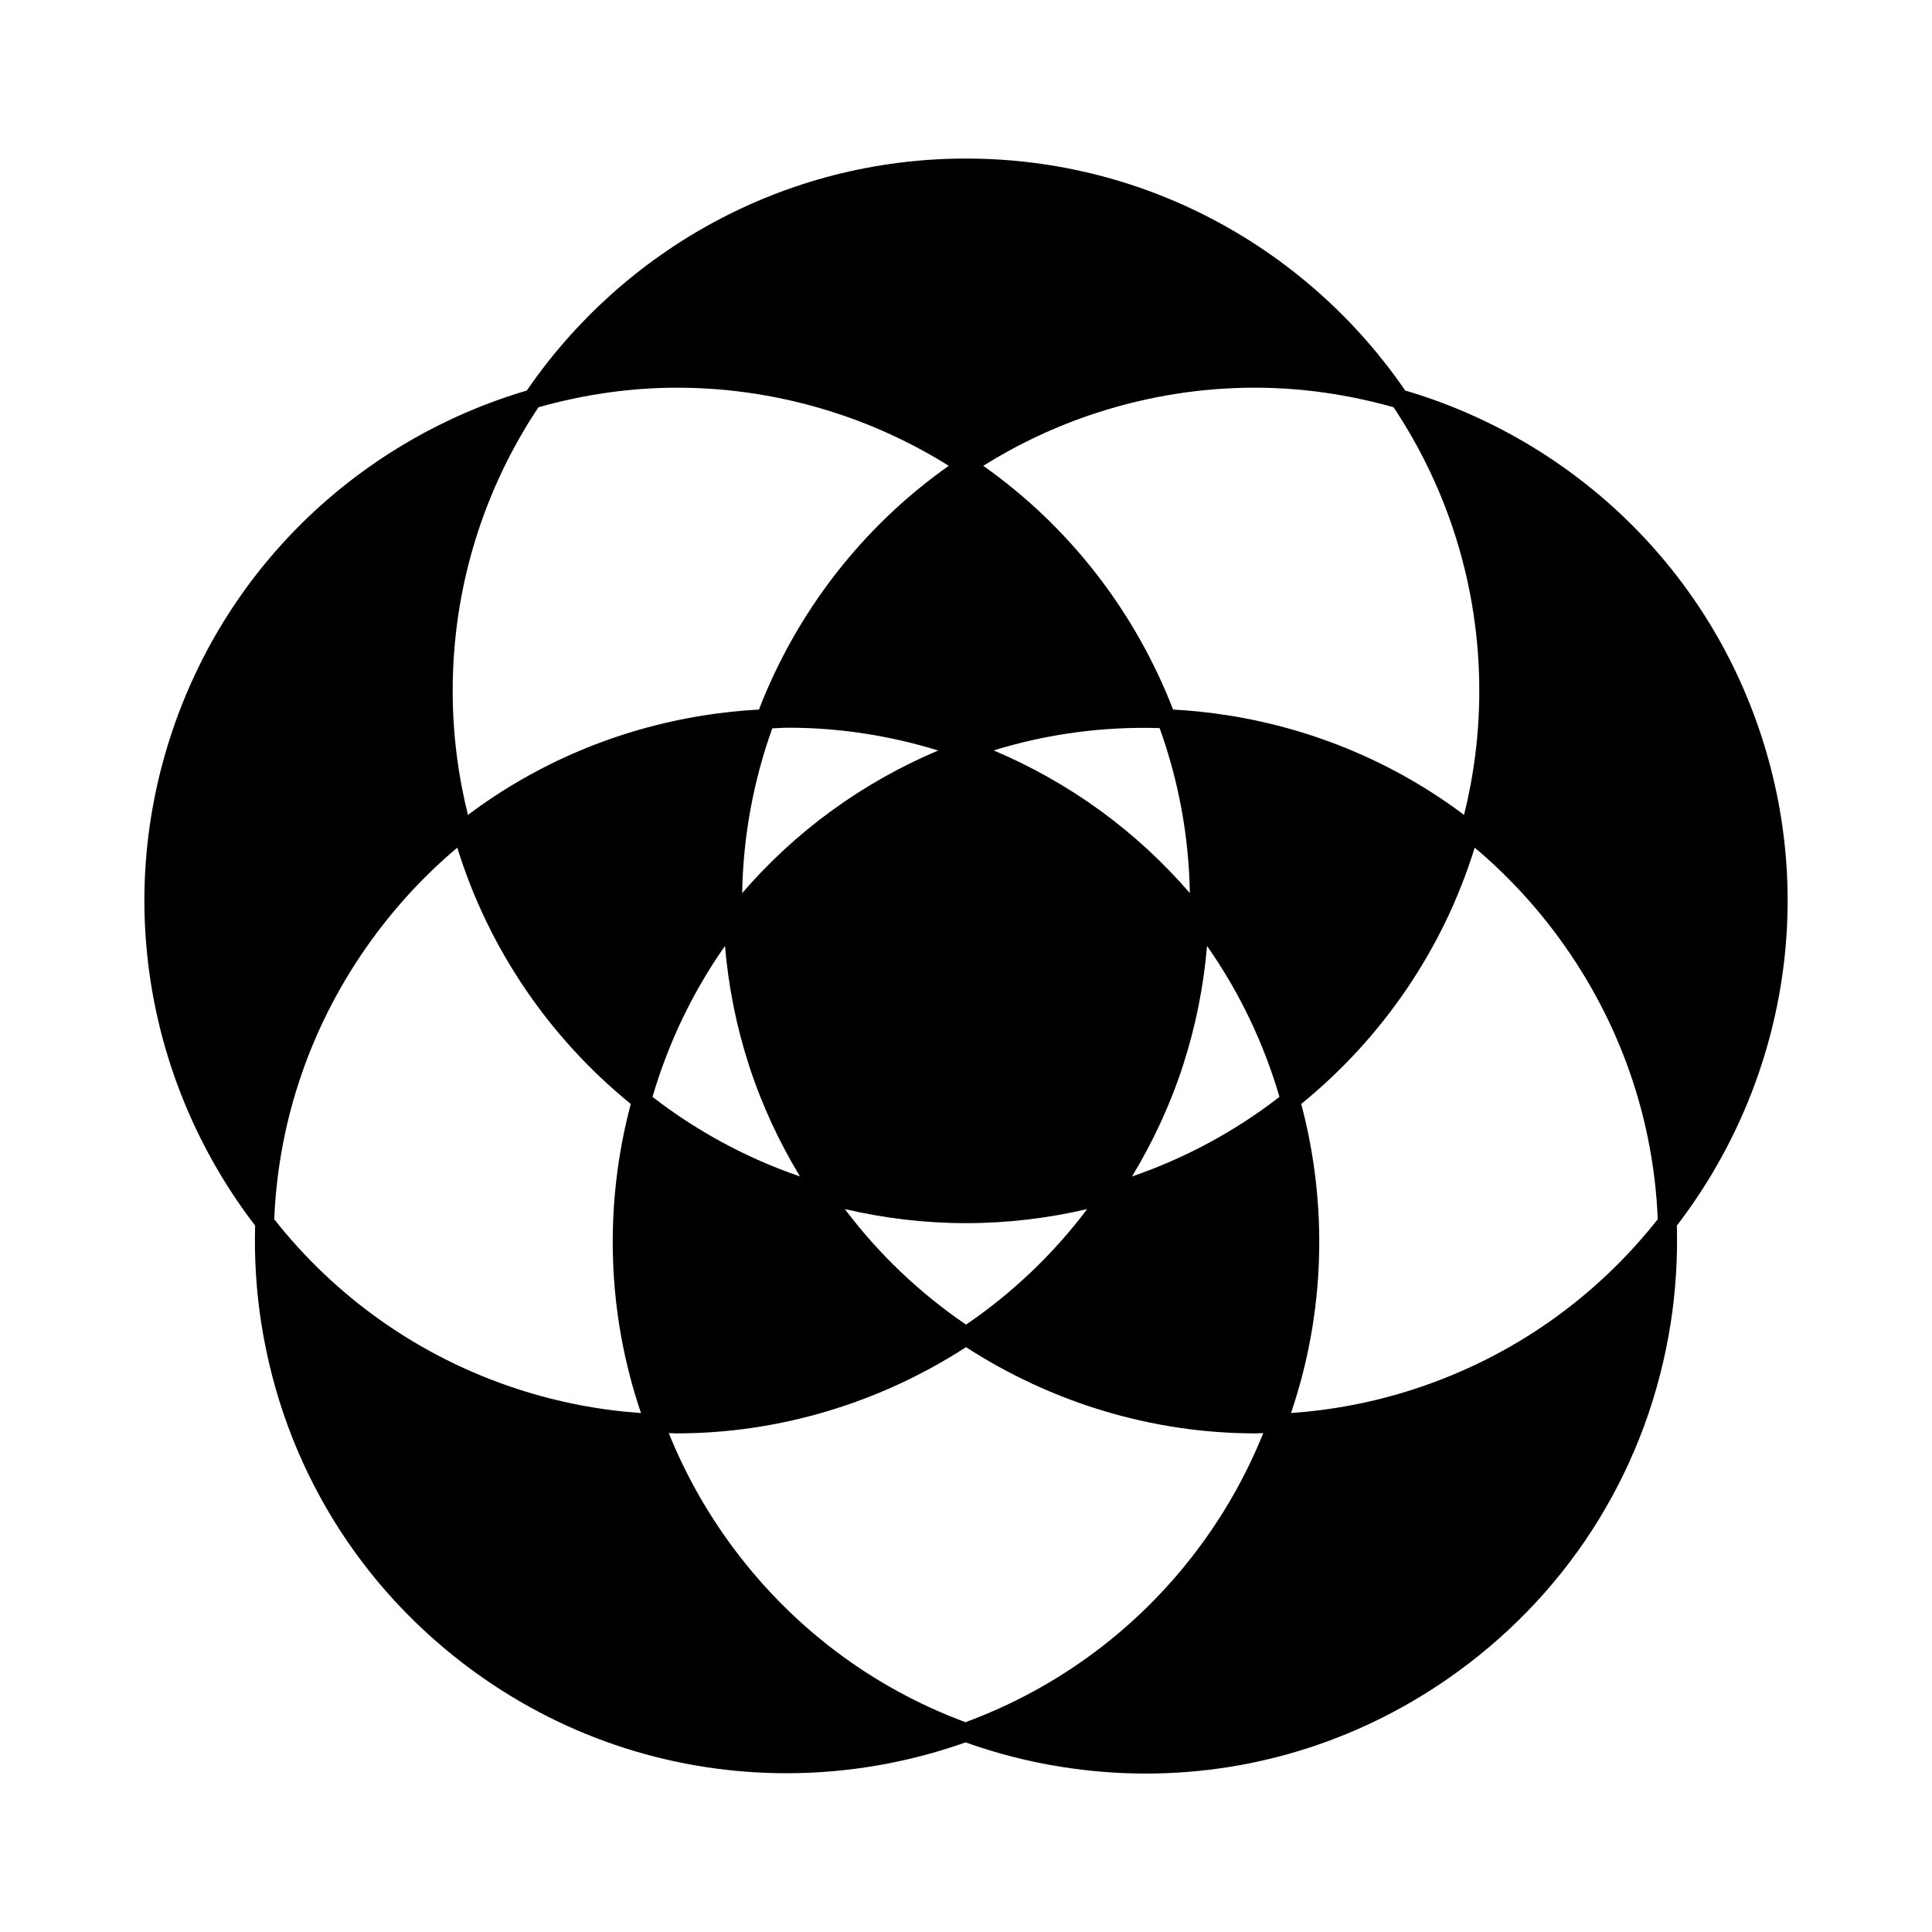
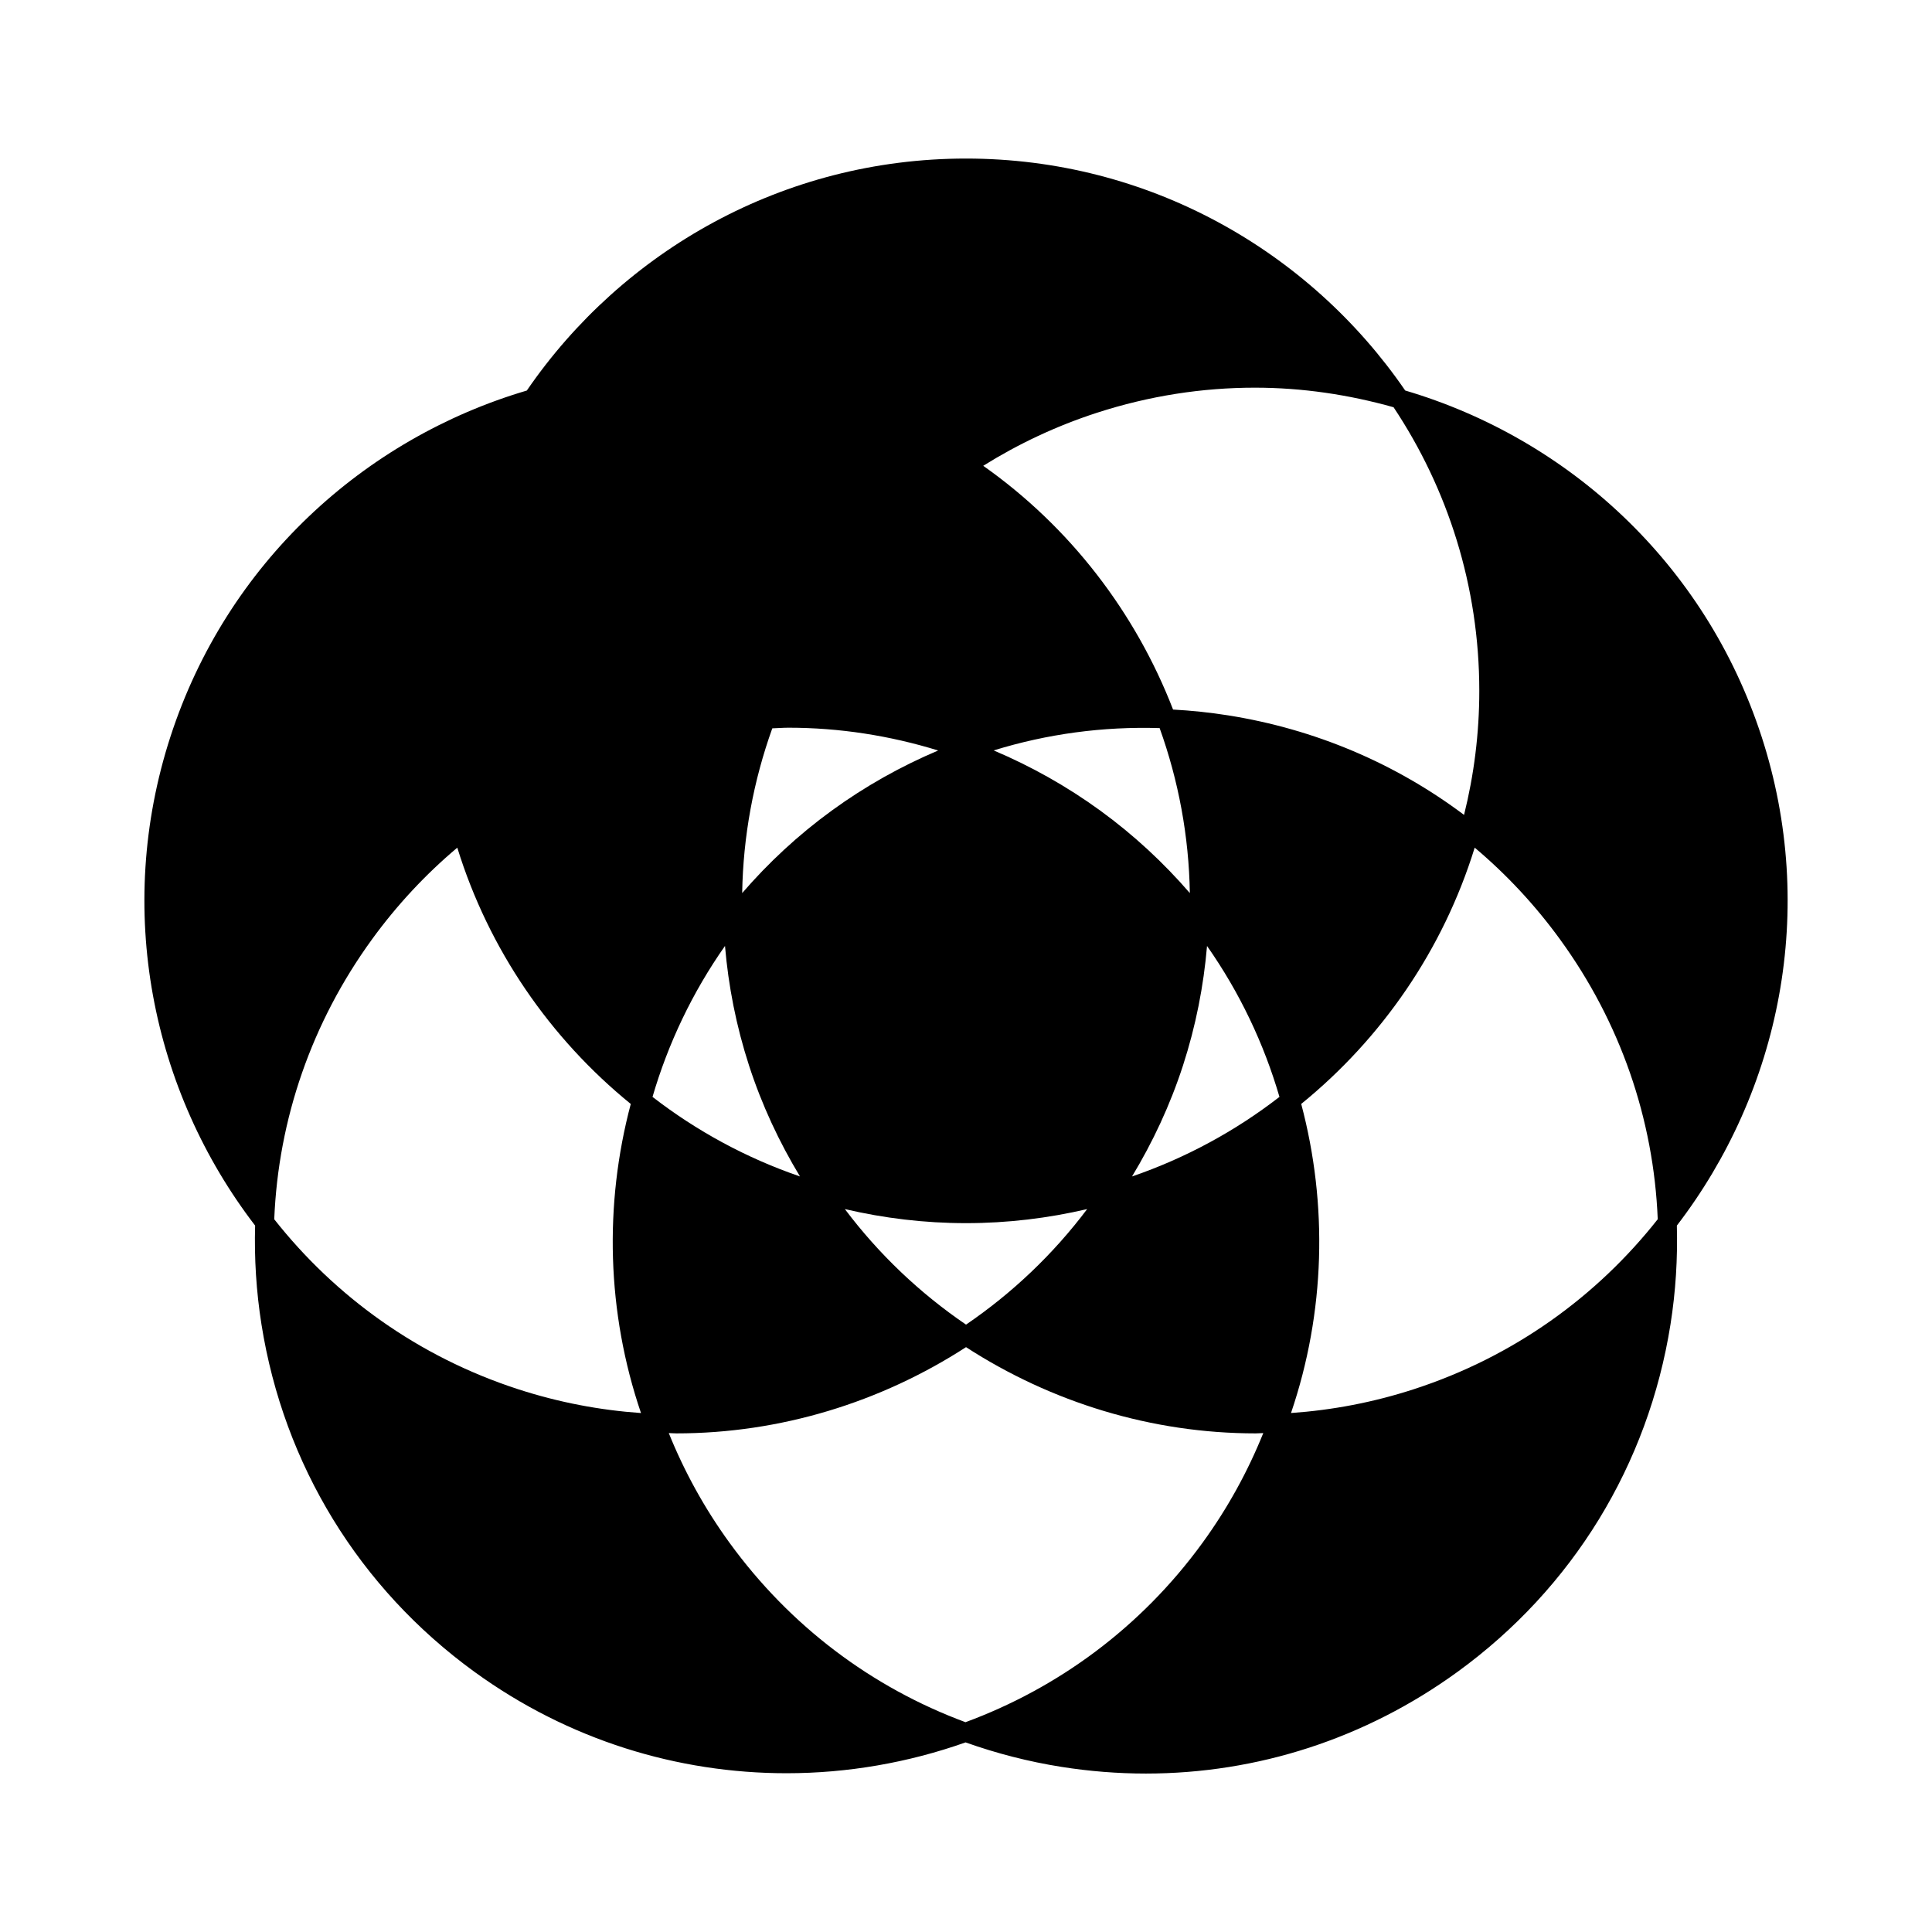
<svg xmlns="http://www.w3.org/2000/svg" fill="#000000" width="800px" height="800px" version="1.1" viewBox="144 144 512 512">
-   <path d="m610.83 339.19c-14.918-45.918-51.305-78.973-94.438-91.703-25.449-37.086-68.117-61.469-116.39-61.469s-90.953 24.391-116.39 61.48c-43.137 12.734-79.516 45.781-94.434 91.699-14.902 45.871-4.926 93.945 22.43 129.59-0.238 8.676 0.297 17.434 1.684 26.191 5.894 37.215 25.926 69.91 56.41 92.051 24.988 18.156 53.984 26.898 82.734 26.895 16.148 0 32.215-2.777 47.449-8.172 8.176 2.906 16.672 5.106 25.426 6.488 7.465 1.18 14.941 1.77 22.363 1.77 29.543 0 58.25-9.273 82.613-26.973 30.484-22.148 50.516-54.84 56.41-92.051 1.387-8.758 1.918-17.516 1.688-26.191 27.371-35.664 37.352-83.734 22.449-129.61zm-368.26 53.762c6.621-9.109 14.219-17.246 22.617-24.312 8.332 26.98 24.566 50.516 45.973 67.922-7.082 26.648-6.387 55.203 2.711 81.91-10.848-0.754-21.77-2.812-32.57-6.316-26.5-8.609-48.547-24.641-64.625-45.035 1.078-26.543 9.93-52.191 25.895-74.168zm240.5 41.738c-11.672 9.035-24.844 16.203-39.074 21.086 5.492-9.078 10.086-18.879 13.504-29.391 3.41-10.504 5.477-21.125 6.375-31.691 8.633 12.305 15.066 25.836 19.195 39.996zm-140.57-8.316c3.414 10.516 8.012 20.32 13.504 29.398-14.234-4.883-27.406-12.051-39.082-21.086 4.133-14.156 10.566-27.695 19.207-40.004 0.895 10.57 2.961 21.188 6.371 31.691zm116.82-45.699c-6.934-8.02-14.848-15.395-23.785-21.891-8.879-6.449-18.344-11.742-28.203-15.914 14.16-4.375 28.984-6.383 43.984-5.914 5 13.898 7.758 28.656 8.004 43.719zm-106.41-43.824c13.547 0 26.895 2.086 39.711 6.039-9.844 4.168-19.297 9.457-28.156 15.895-8.938 6.492-16.848 13.871-23.781 21.887 0.246-15.039 2.996-29.77 7.981-43.656 1.414-0.039 2.836-0.164 4.246-0.164zm14.988 127.57c10.324 2.414 21.059 3.727 32.102 3.727 11.047 0 21.785-1.316 32.109-3.727-9.035 12.016-19.914 22.312-32.102 30.617-12.191-8.305-23.07-18.602-32.109-30.617zm150.8 47.73c-10.797 3.508-21.719 5.562-32.57 6.316 9.094-26.707 9.789-55.262 2.707-81.91 21.41-17.406 37.641-40.945 45.973-67.922 8.398 7.07 15.996 15.203 22.617 24.312 15.973 21.977 24.816 47.625 25.891 74.164-16.074 20.398-38.121 36.43-64.617 45.039zm17.328-185.07c0 11.336-1.414 22.344-4.039 32.879-18.156-13.637-39.477-22.73-62.543-26.383-4.863-0.77-9.723-1.27-14.57-1.535-9.941-25.688-27.277-48.355-50.309-64.598 9.219-5.762 19.266-10.52 30.062-14.031 13.922-4.523 28.035-6.672 41.941-6.672 12.551 0 24.887 1.848 36.742 5.188 14.336 21.547 22.715 47.387 22.715 75.152zm-249.34-75.148c11.855-3.34 24.191-5.188 36.742-5.188 13.895 0 28.027 2.152 41.941 6.672 10.797 3.508 20.844 8.262 30.062 14.031-23.035 16.242-40.371 38.91-50.309 64.594-4.852 0.266-9.715 0.77-14.574 1.543-23.062 3.652-44.387 12.746-62.539 26.383-2.625-10.543-4.043-21.551-4.043-32.887 0-27.766 8.379-53.605 22.719-75.148zm113.18 348.47c-24.91-9.227-46.566-25.562-62.531-47.543-6.688-9.203-12.027-18.977-16.102-29.078 0.672 0.012 1.34 0.082 2.012 0.082 27.527 0 54.141-8.219 76.762-22.852 22.621 14.641 49.23 22.852 76.762 22.852 0.664 0 1.34-0.07 2.012-0.082-4.07 10.105-9.41 19.879-16.102 29.078-16.387 22.547-38.449 38.562-62.812 47.543z" />
+   <path d="m610.83 339.19c-14.918-45.918-51.305-78.973-94.438-91.703-25.449-37.086-68.117-61.469-116.39-61.469s-90.953 24.391-116.39 61.48c-43.137 12.734-79.516 45.781-94.434 91.699-14.902 45.871-4.926 93.945 22.43 129.59-0.238 8.676 0.297 17.434 1.684 26.191 5.894 37.215 25.926 69.91 56.41 92.051 24.988 18.156 53.984 26.898 82.734 26.895 16.148 0 32.215-2.777 47.449-8.172 8.176 2.906 16.672 5.106 25.426 6.488 7.465 1.18 14.941 1.77 22.363 1.77 29.543 0 58.25-9.273 82.613-26.973 30.484-22.148 50.516-54.84 56.41-92.051 1.387-8.758 1.918-17.516 1.688-26.191 27.371-35.664 37.352-83.734 22.449-129.61zm-368.26 53.762c6.621-9.109 14.219-17.246 22.617-24.312 8.332 26.98 24.566 50.516 45.973 67.922-7.082 26.648-6.387 55.203 2.711 81.91-10.848-0.754-21.77-2.812-32.57-6.316-26.5-8.609-48.547-24.641-64.625-45.035 1.078-26.543 9.93-52.191 25.895-74.168zm240.5 41.738c-11.672 9.035-24.844 16.203-39.074 21.086 5.492-9.078 10.086-18.879 13.504-29.391 3.41-10.504 5.477-21.125 6.375-31.691 8.633 12.305 15.066 25.836 19.195 39.996zm-140.57-8.316c3.414 10.516 8.012 20.32 13.504 29.398-14.234-4.883-27.406-12.051-39.082-21.086 4.133-14.156 10.566-27.695 19.207-40.004 0.895 10.57 2.961 21.188 6.371 31.691zm116.82-45.699c-6.934-8.02-14.848-15.395-23.785-21.891-8.879-6.449-18.344-11.742-28.203-15.914 14.16-4.375 28.984-6.383 43.984-5.914 5 13.898 7.758 28.656 8.004 43.719zm-106.41-43.824c13.547 0 26.895 2.086 39.711 6.039-9.844 4.168-19.297 9.457-28.156 15.895-8.938 6.492-16.848 13.871-23.781 21.887 0.246-15.039 2.996-29.77 7.981-43.656 1.414-0.039 2.836-0.164 4.246-0.164zm14.988 127.57c10.324 2.414 21.059 3.727 32.102 3.727 11.047 0 21.785-1.316 32.109-3.727-9.035 12.016-19.914 22.312-32.102 30.617-12.191-8.305-23.07-18.602-32.109-30.617zm150.8 47.73c-10.797 3.508-21.719 5.562-32.57 6.316 9.094-26.707 9.789-55.262 2.707-81.91 21.41-17.406 37.641-40.945 45.973-67.922 8.398 7.07 15.996 15.203 22.617 24.312 15.973 21.977 24.816 47.625 25.891 74.164-16.074 20.398-38.121 36.43-64.617 45.039zm17.328-185.07c0 11.336-1.414 22.344-4.039 32.879-18.156-13.637-39.477-22.73-62.543-26.383-4.863-0.77-9.723-1.27-14.57-1.535-9.941-25.688-27.277-48.355-50.309-64.598 9.219-5.762 19.266-10.52 30.062-14.031 13.922-4.523 28.035-6.672 41.941-6.672 12.551 0 24.887 1.848 36.742 5.188 14.336 21.547 22.715 47.387 22.715 75.152zm-249.34-75.148zm113.18 348.47c-24.91-9.227-46.566-25.562-62.531-47.543-6.688-9.203-12.027-18.977-16.102-29.078 0.672 0.012 1.34 0.082 2.012 0.082 27.527 0 54.141-8.219 76.762-22.852 22.621 14.641 49.23 22.852 76.762 22.852 0.664 0 1.34-0.07 2.012-0.082-4.07 10.105-9.41 19.879-16.102 29.078-16.387 22.547-38.449 38.562-62.812 47.543z" />
</svg>